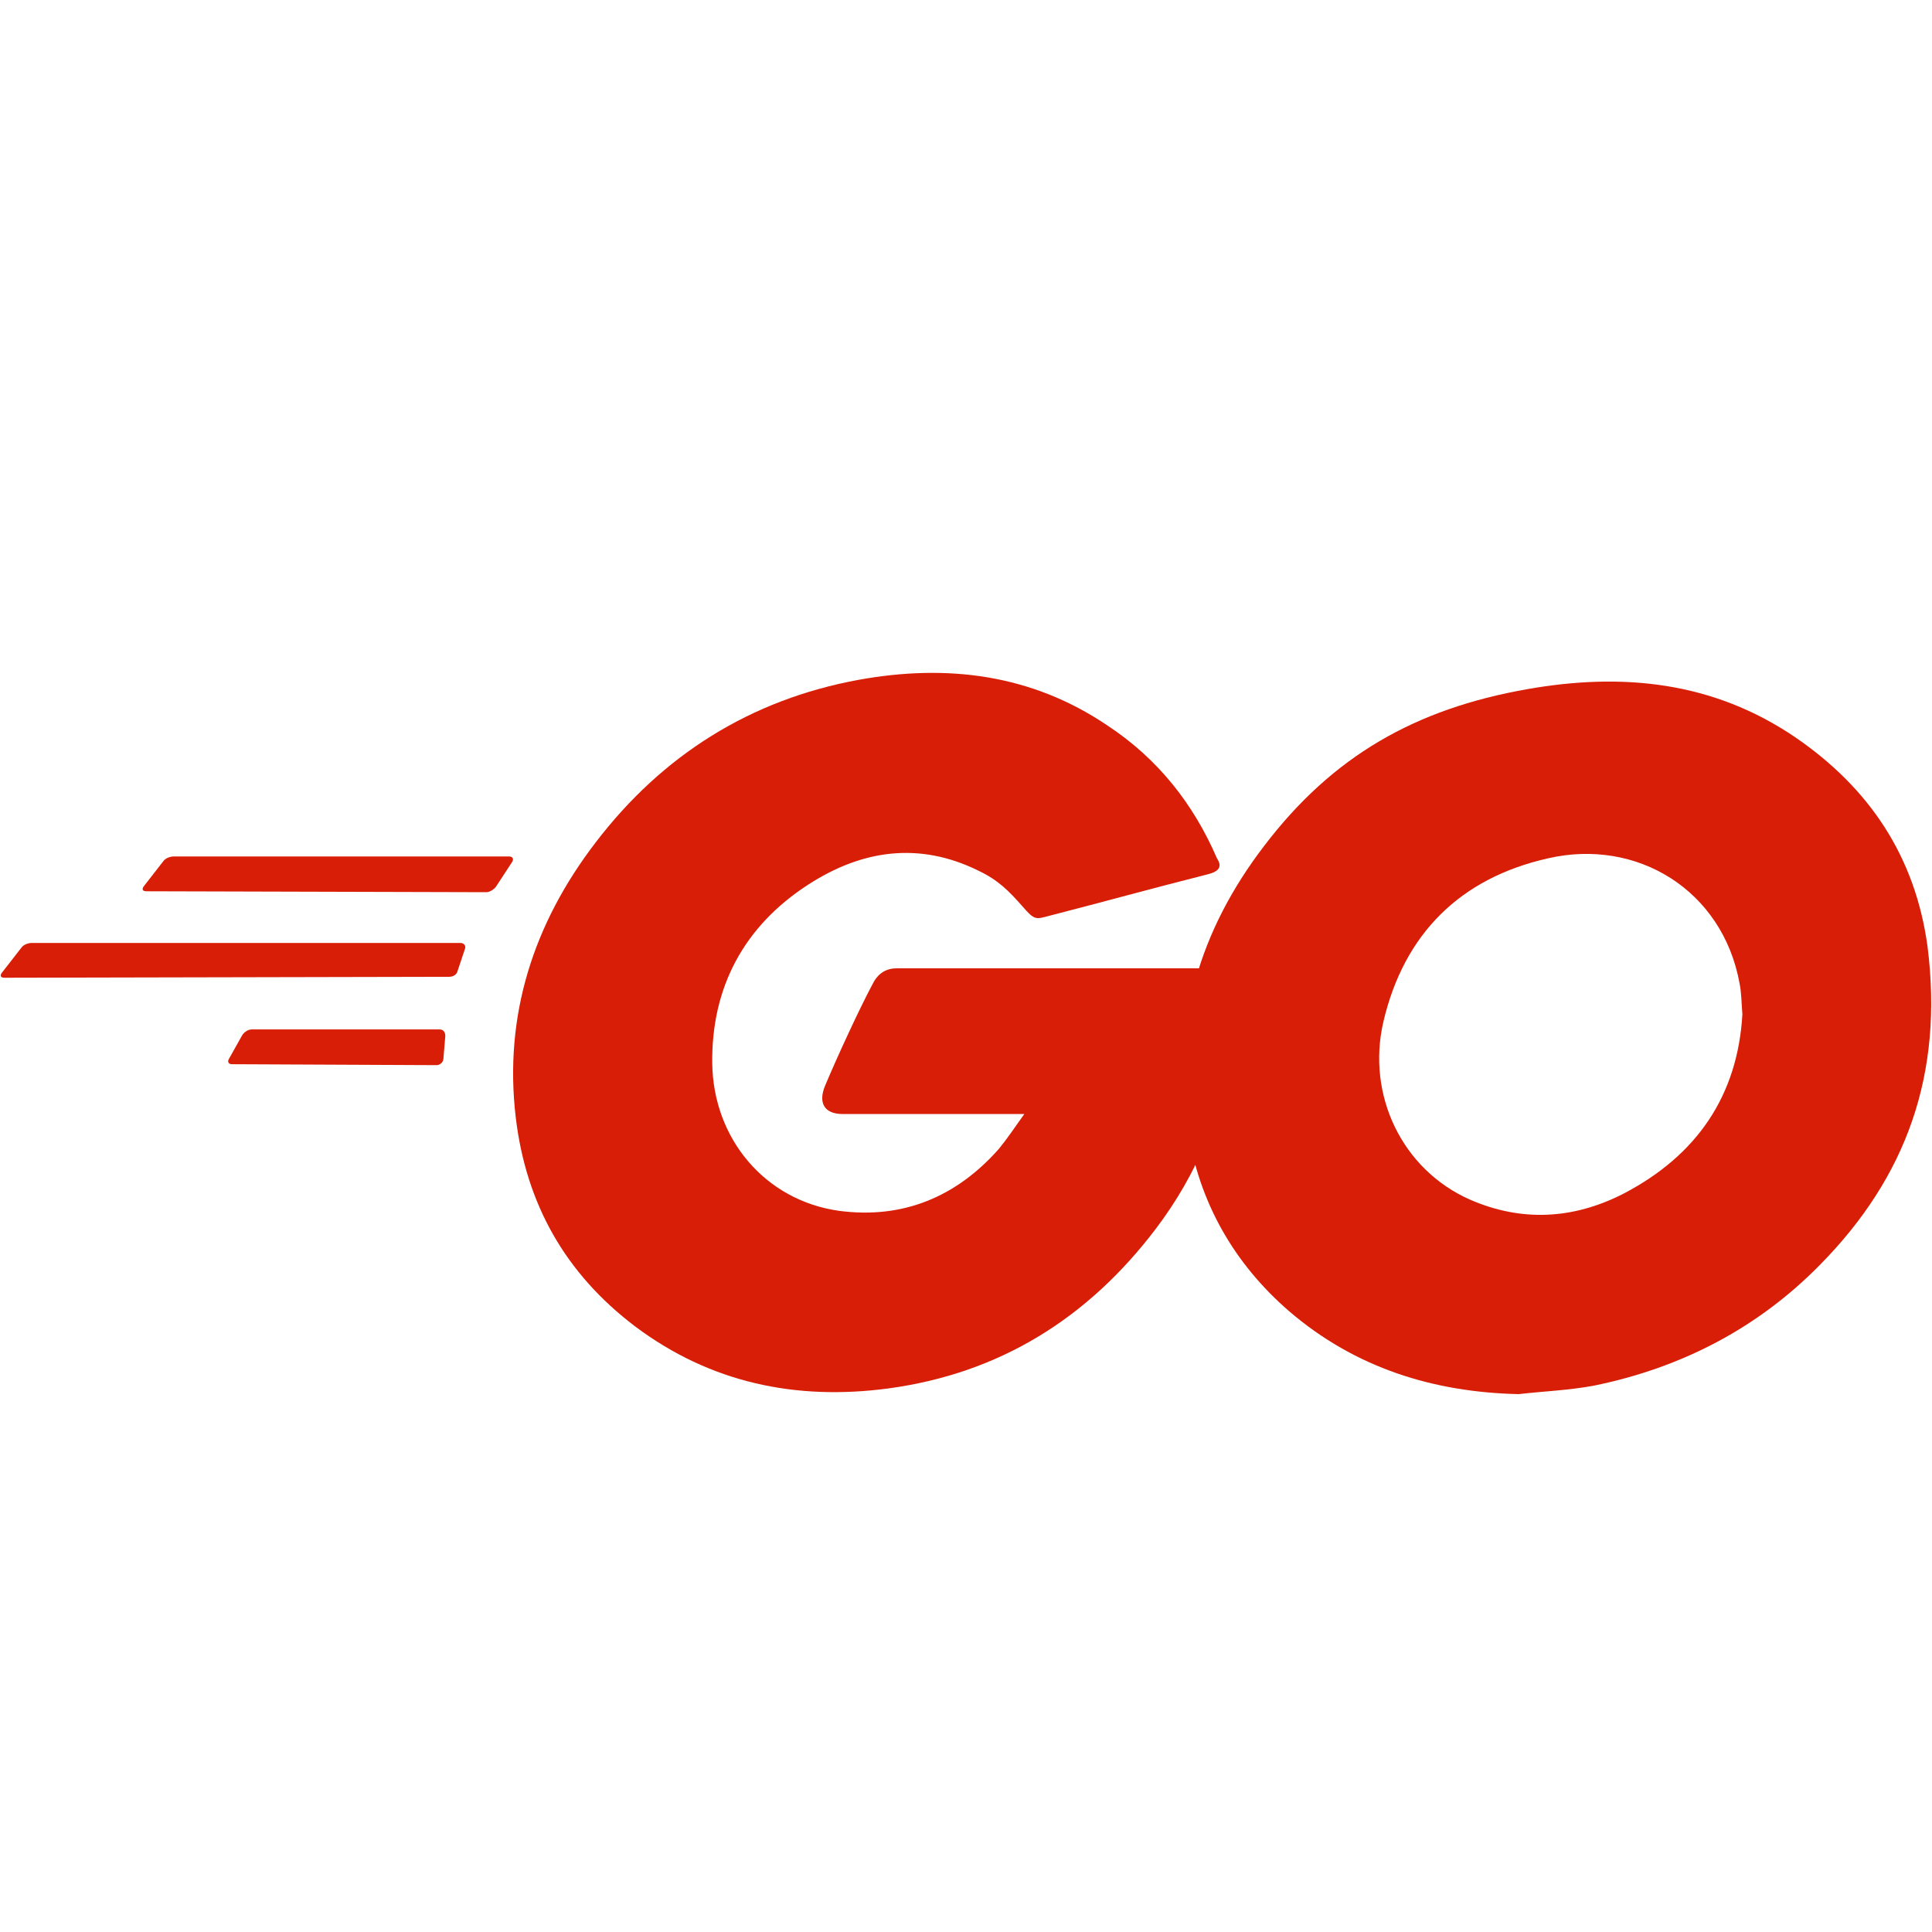
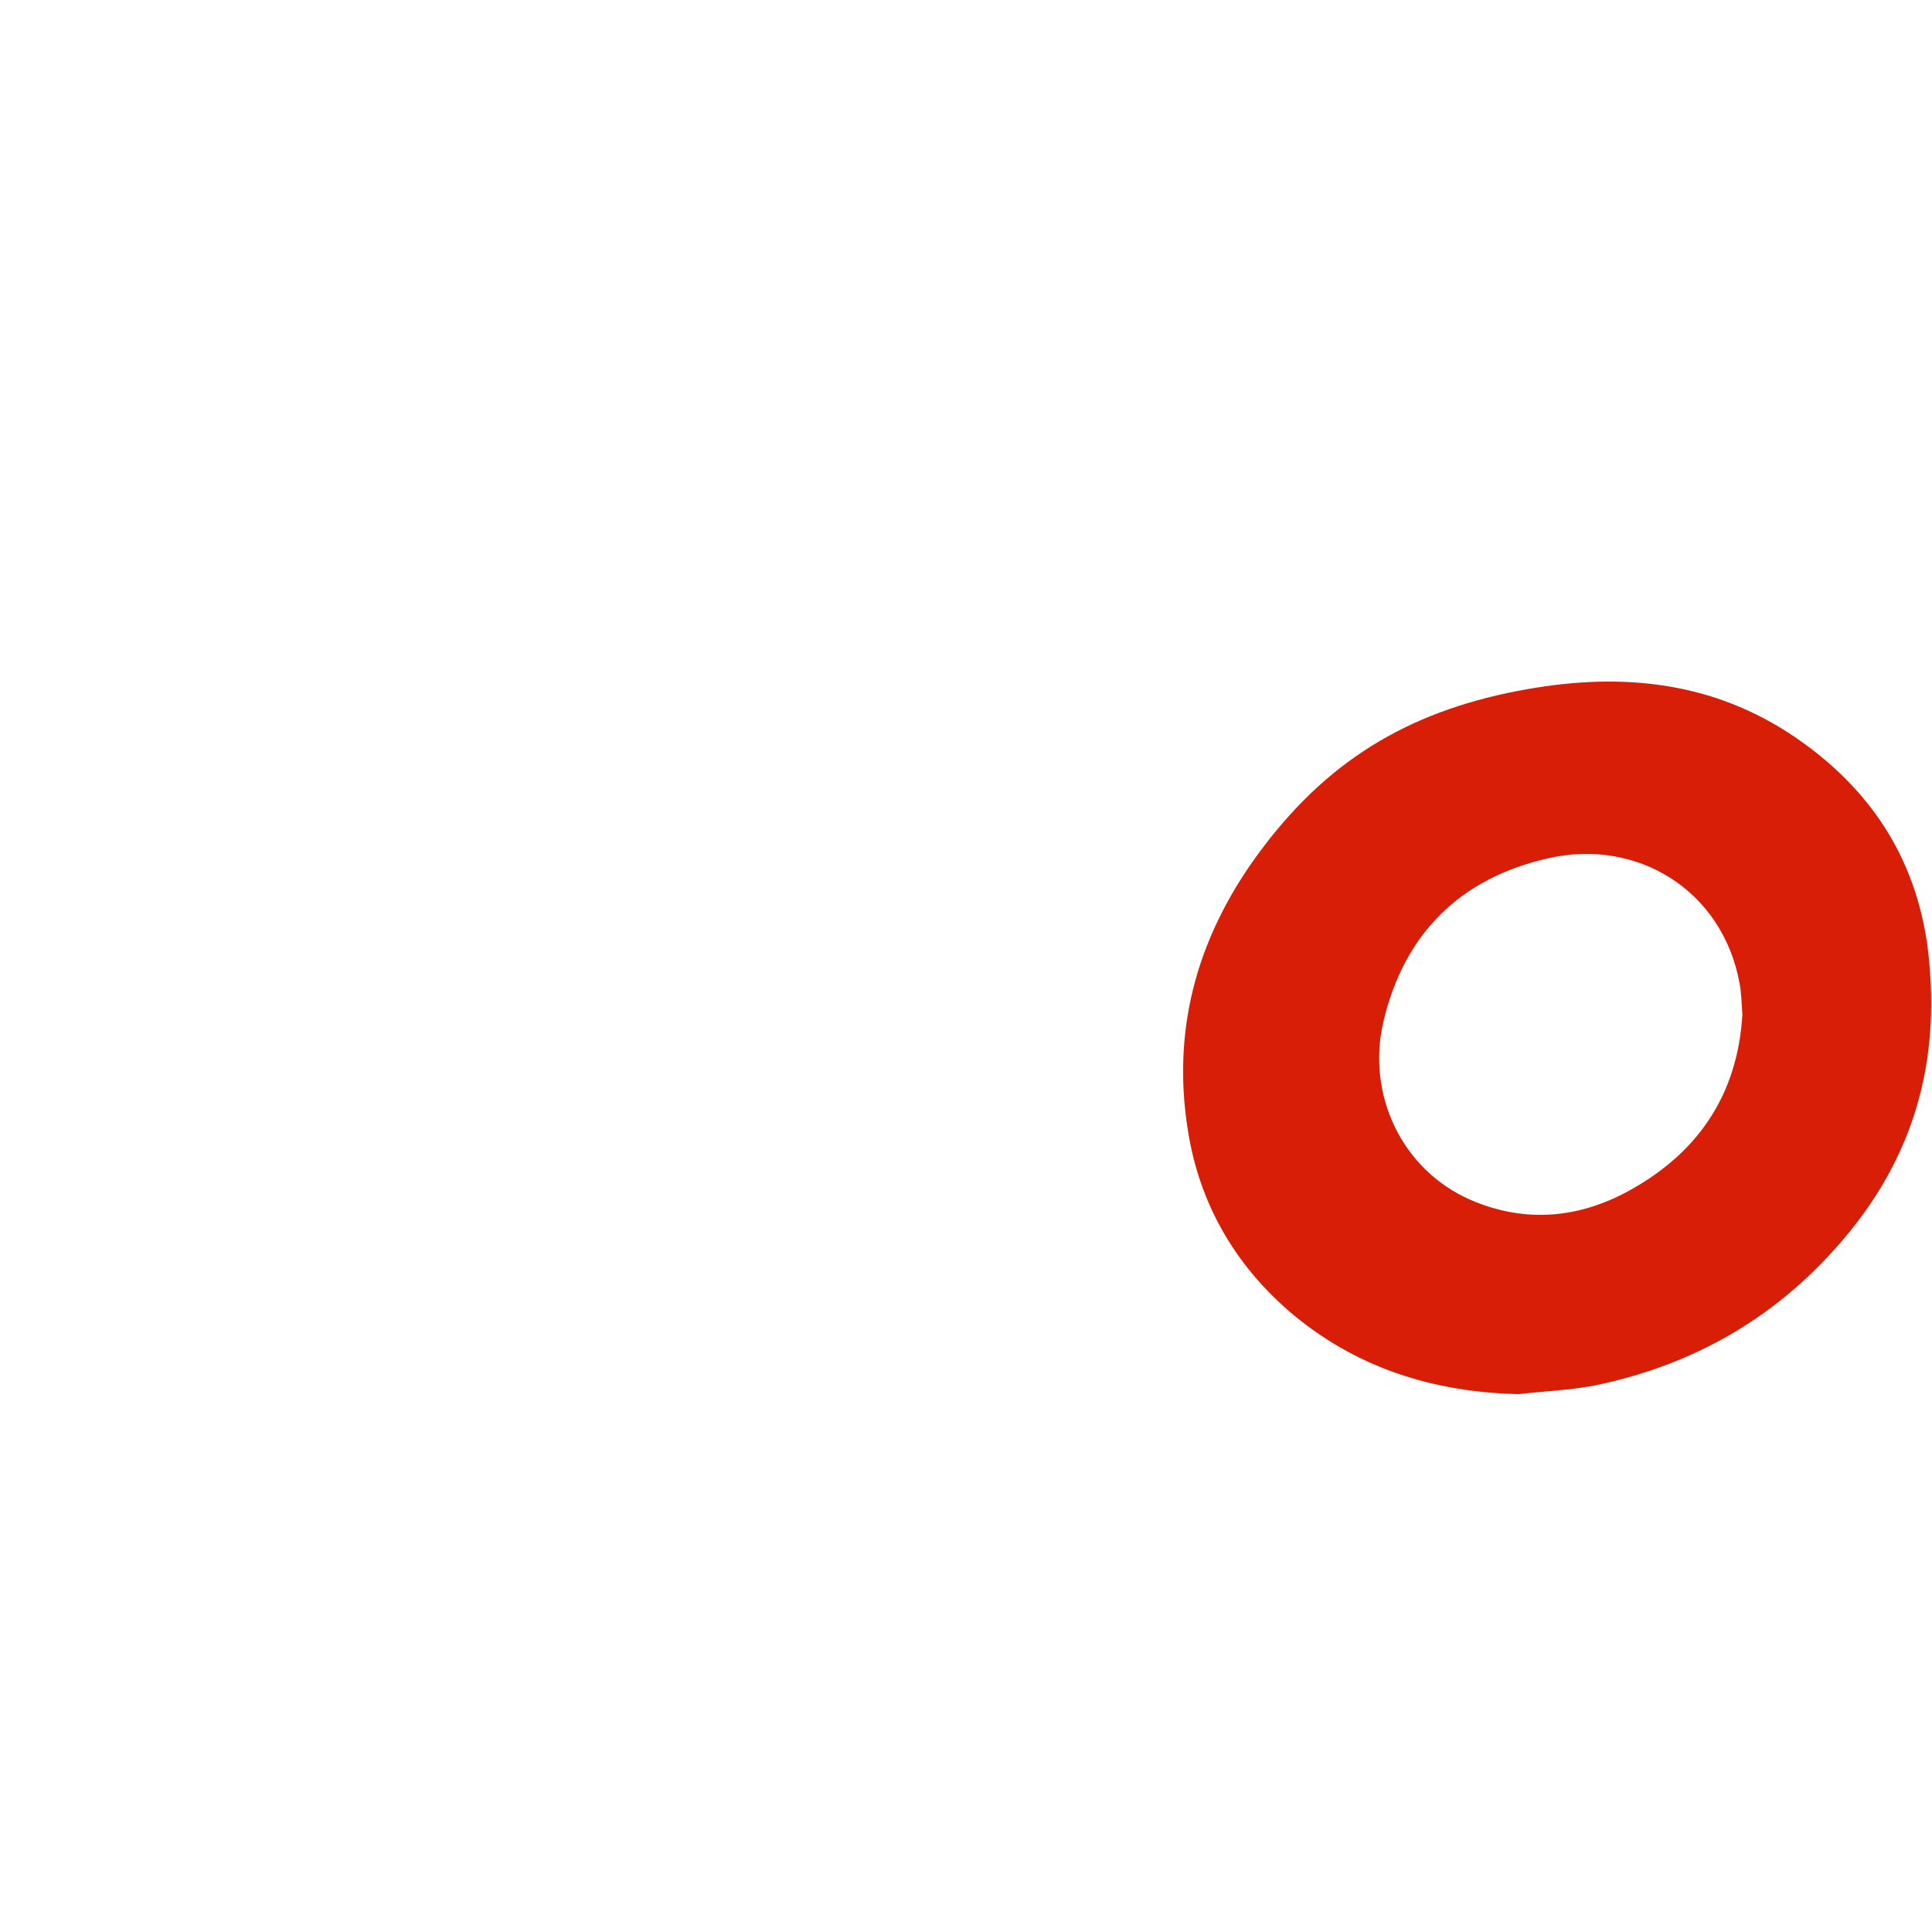
<svg xmlns="http://www.w3.org/2000/svg" t="1670065663455" class="icon" viewBox="0 0 1024 1024" version="1.1" p-id="8626" width="200" height="200">
-   <path d="M77.599 472.388c-1.993 0-2.492-0.997-1.495-2.492l10.462-13.449c0.997-1.495 3.488-2.492 5.478-2.492h177.852c1.99 0 2.492 1.495 1.492 2.99l-8.465 12.954c-1 1.492-3.488 2.987-4.983 2.987zM2.372 518.223c-1.99 0-2.492-0.997-1.492-2.492l10.462-13.449c0.993-1.498 3.485-2.492 5.478-2.492h227.168c1.993 0 2.99 1.492 2.492 2.987l-3.987 11.957c-0.498 1.993-2.492 2.99-4.482 2.99zM122.931 564.053c-1.99 0-2.492-1.495-1.495-2.99l6.977-12.452c0.997-1.495 2.99-2.99 4.983-2.99h99.635c1.99 0 2.987 1.495 2.987 3.488l-0.997 11.953c0 1.993-1.993 3.488-3.488 3.488zM640.038 463.421c-31.382 7.97-52.804 13.95-83.695 21.92-7.468 1.993-7.967 2.492-14.445-4.983-7.472-8.465-12.95-13.947-23.415-18.93-31.382-15.442-61.771-10.957-90.167 7.475-33.877 21.917-51.313 54.299-50.814 94.652 0.498 39.854 27.897 72.735 67.253 78.213 33.877 4.485 62.273-7.472 84.692-32.877 4.482-5.482 8.465-11.459 13.449-18.432h-96.147c-10.462 0-12.954-6.479-9.465-14.947 6.475-15.442 18.432-41.349 25.405-54.303 1.495-2.987 4.983-7.97 12.455-7.97h181.337c-0.997 13.449-0.997 26.904-2.99 40.352-5.478 35.871-18.93 68.748-40.851 97.642-35.867 47.329-82.695 76.721-141.981 84.692-48.821 6.475-94.153-2.99-134.007-32.881-36.864-27.897-57.788-64.761-63.27-110.592-6.475-54.306 9.465-103.124 42.346-145.968 35.369-46.329 82.2-75.721 139.489-86.187 46.831-8.465 91.665-2.987 132.017 24.412 26.402 17.435 45.332 41.349 57.788 70.246 2.99 4.482 0.997 6.97-4.983 8.465z" fill="#d81e06" p-id="8627" />
  <path d="M804.932 738.915c-45.329-0.997-86.678-13.95-121.549-43.841-29.396-25.405-47.828-57.788-53.808-96.147-8.967-56.296 6.479-106.114 40.352-150.449 36.369-47.824 80.207-72.735 139.489-83.197 50.814-8.967 98.642-3.987 141.981 25.409 39.356 26.897 63.768 63.266 70.246 111.09 8.465 67.256-10.964 122.054-57.293 168.881-32.881 33.382-73.233 54.303-119.562 63.768-13.449 2.492-26.9 2.99-39.854 4.485z m118.569-201.264c-0.498-6.479-0.498-11.459-1.495-16.442-8.967-49.319-54.299-77.216-101.629-66.253-46.329 10.458-76.22 39.851-87.177 86.678-8.97 38.861 9.96 78.217 45.827 94.157 27.402 11.957 54.801 10.462 81.203-2.99 39.356-20.425 60.778-52.306 63.27-95.15z" fill="#d81e06" p-id="8628" />
</svg>